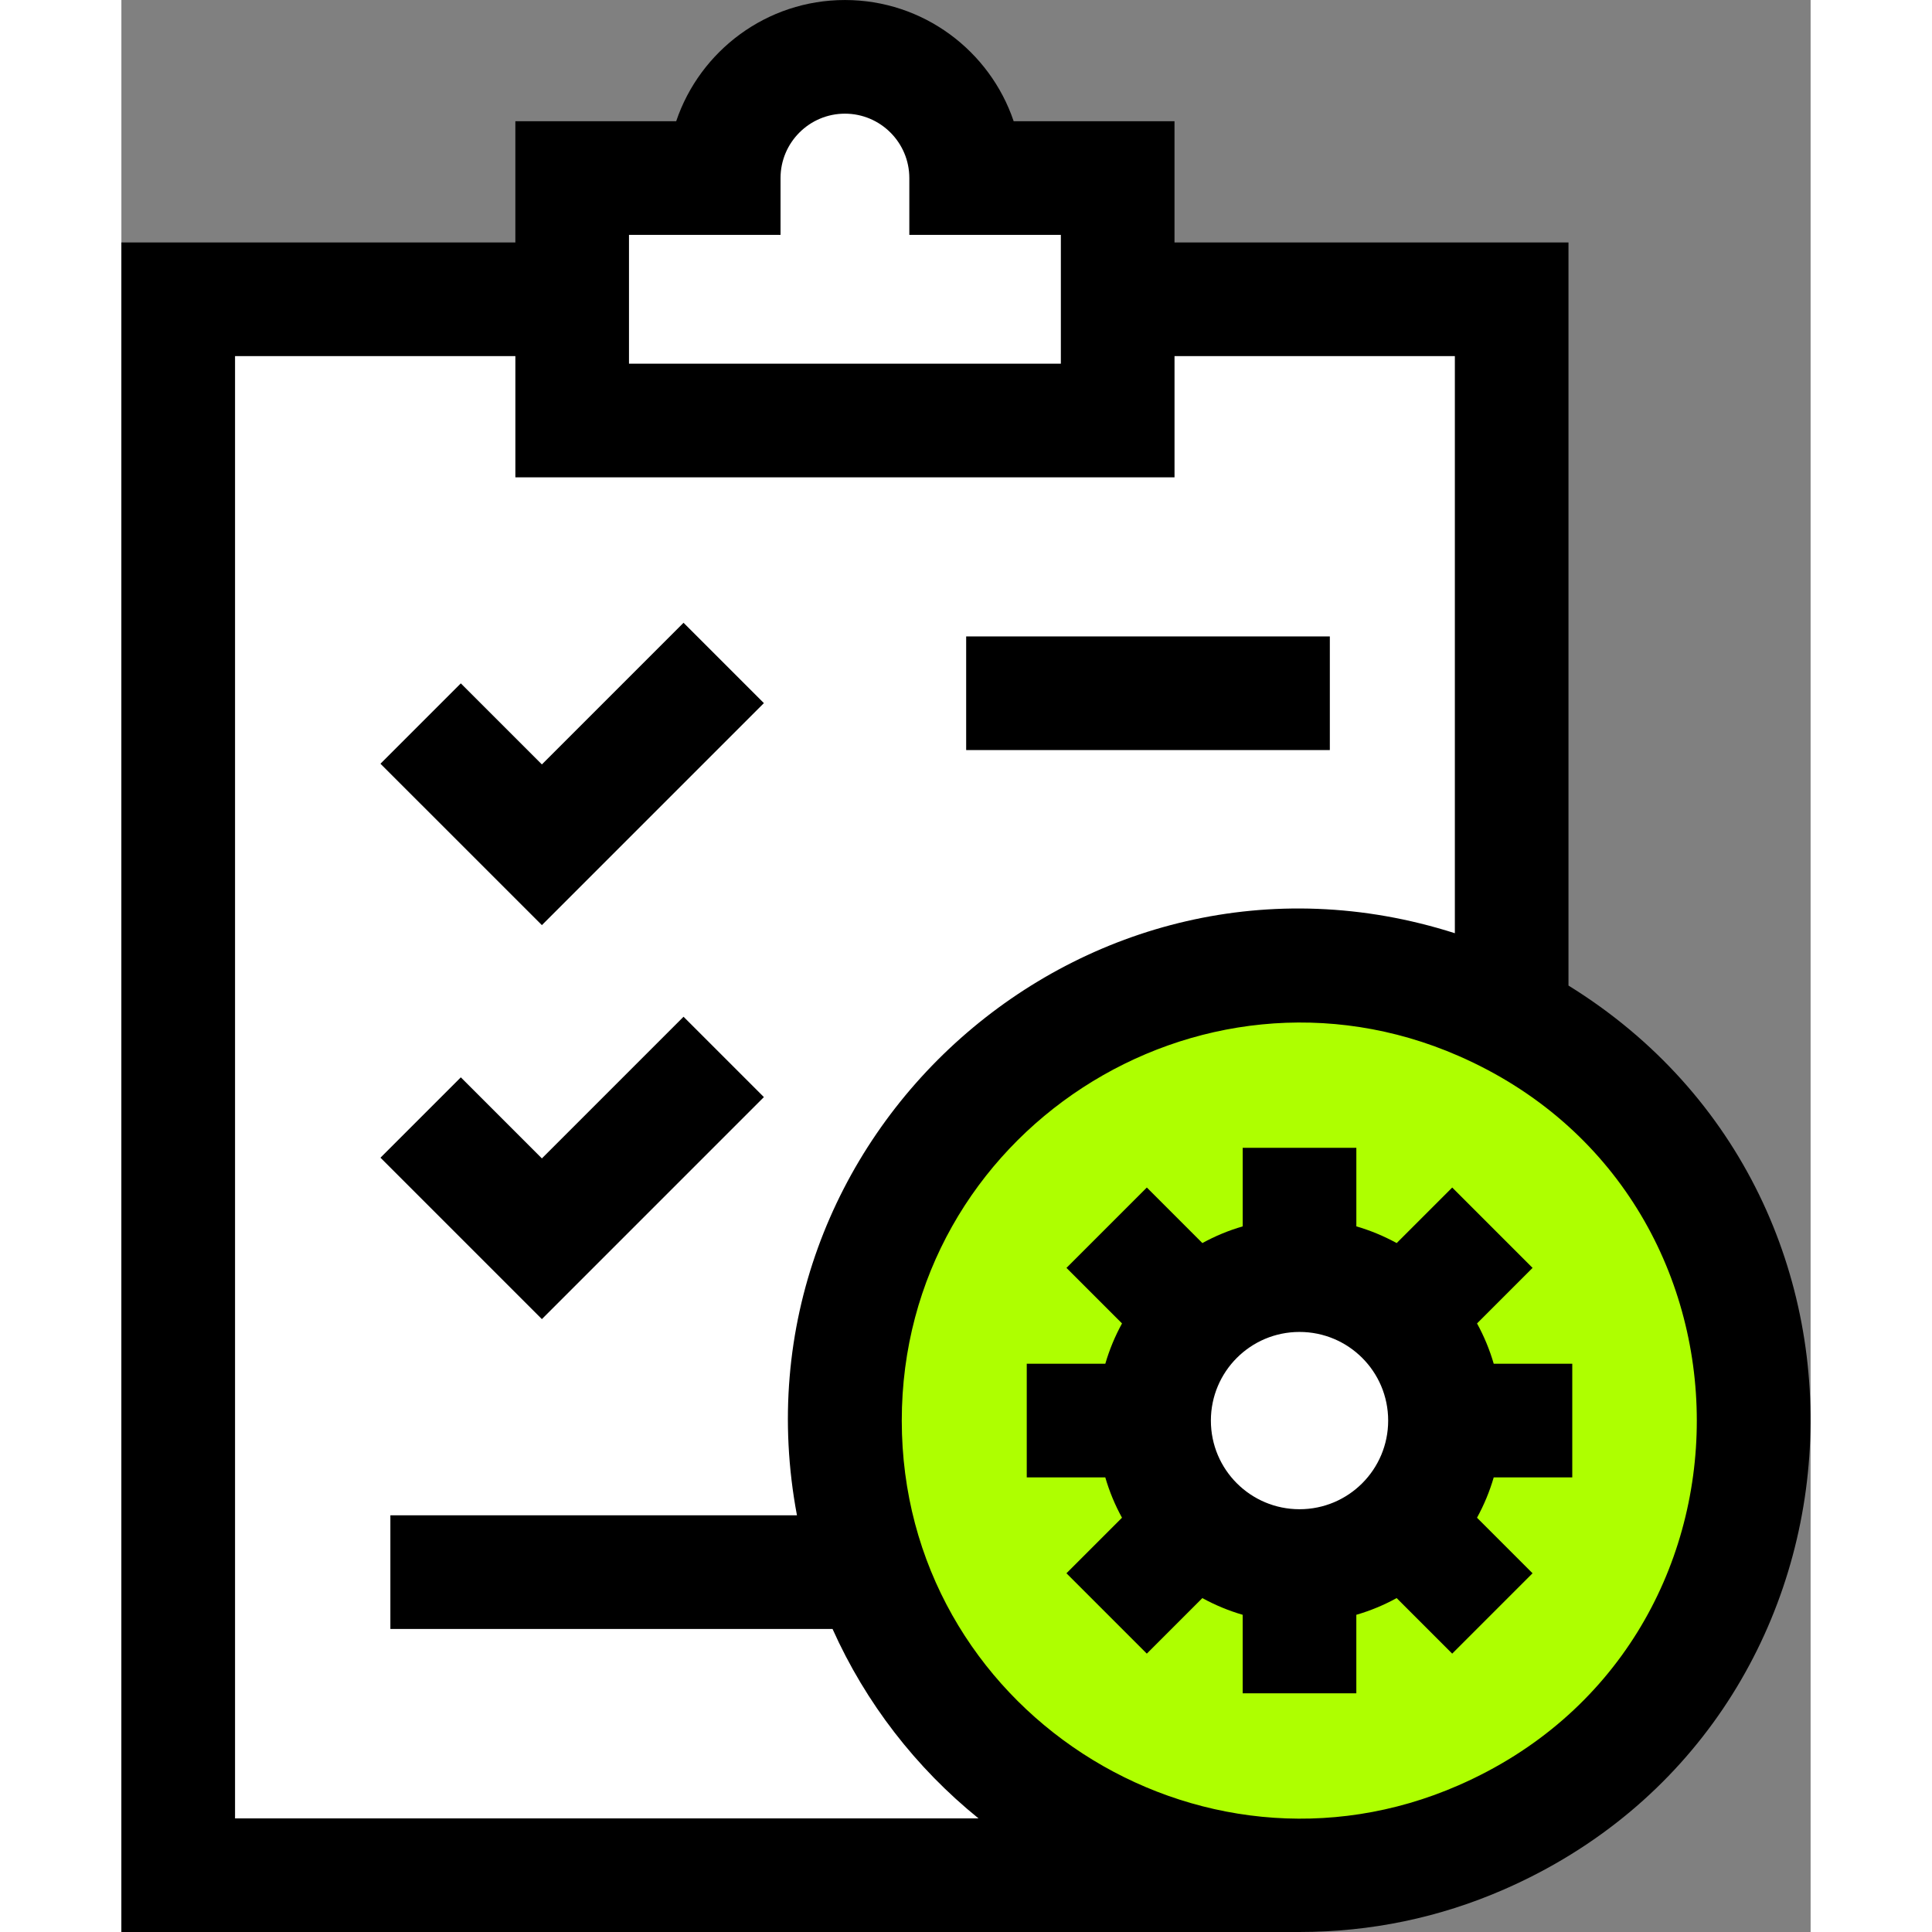
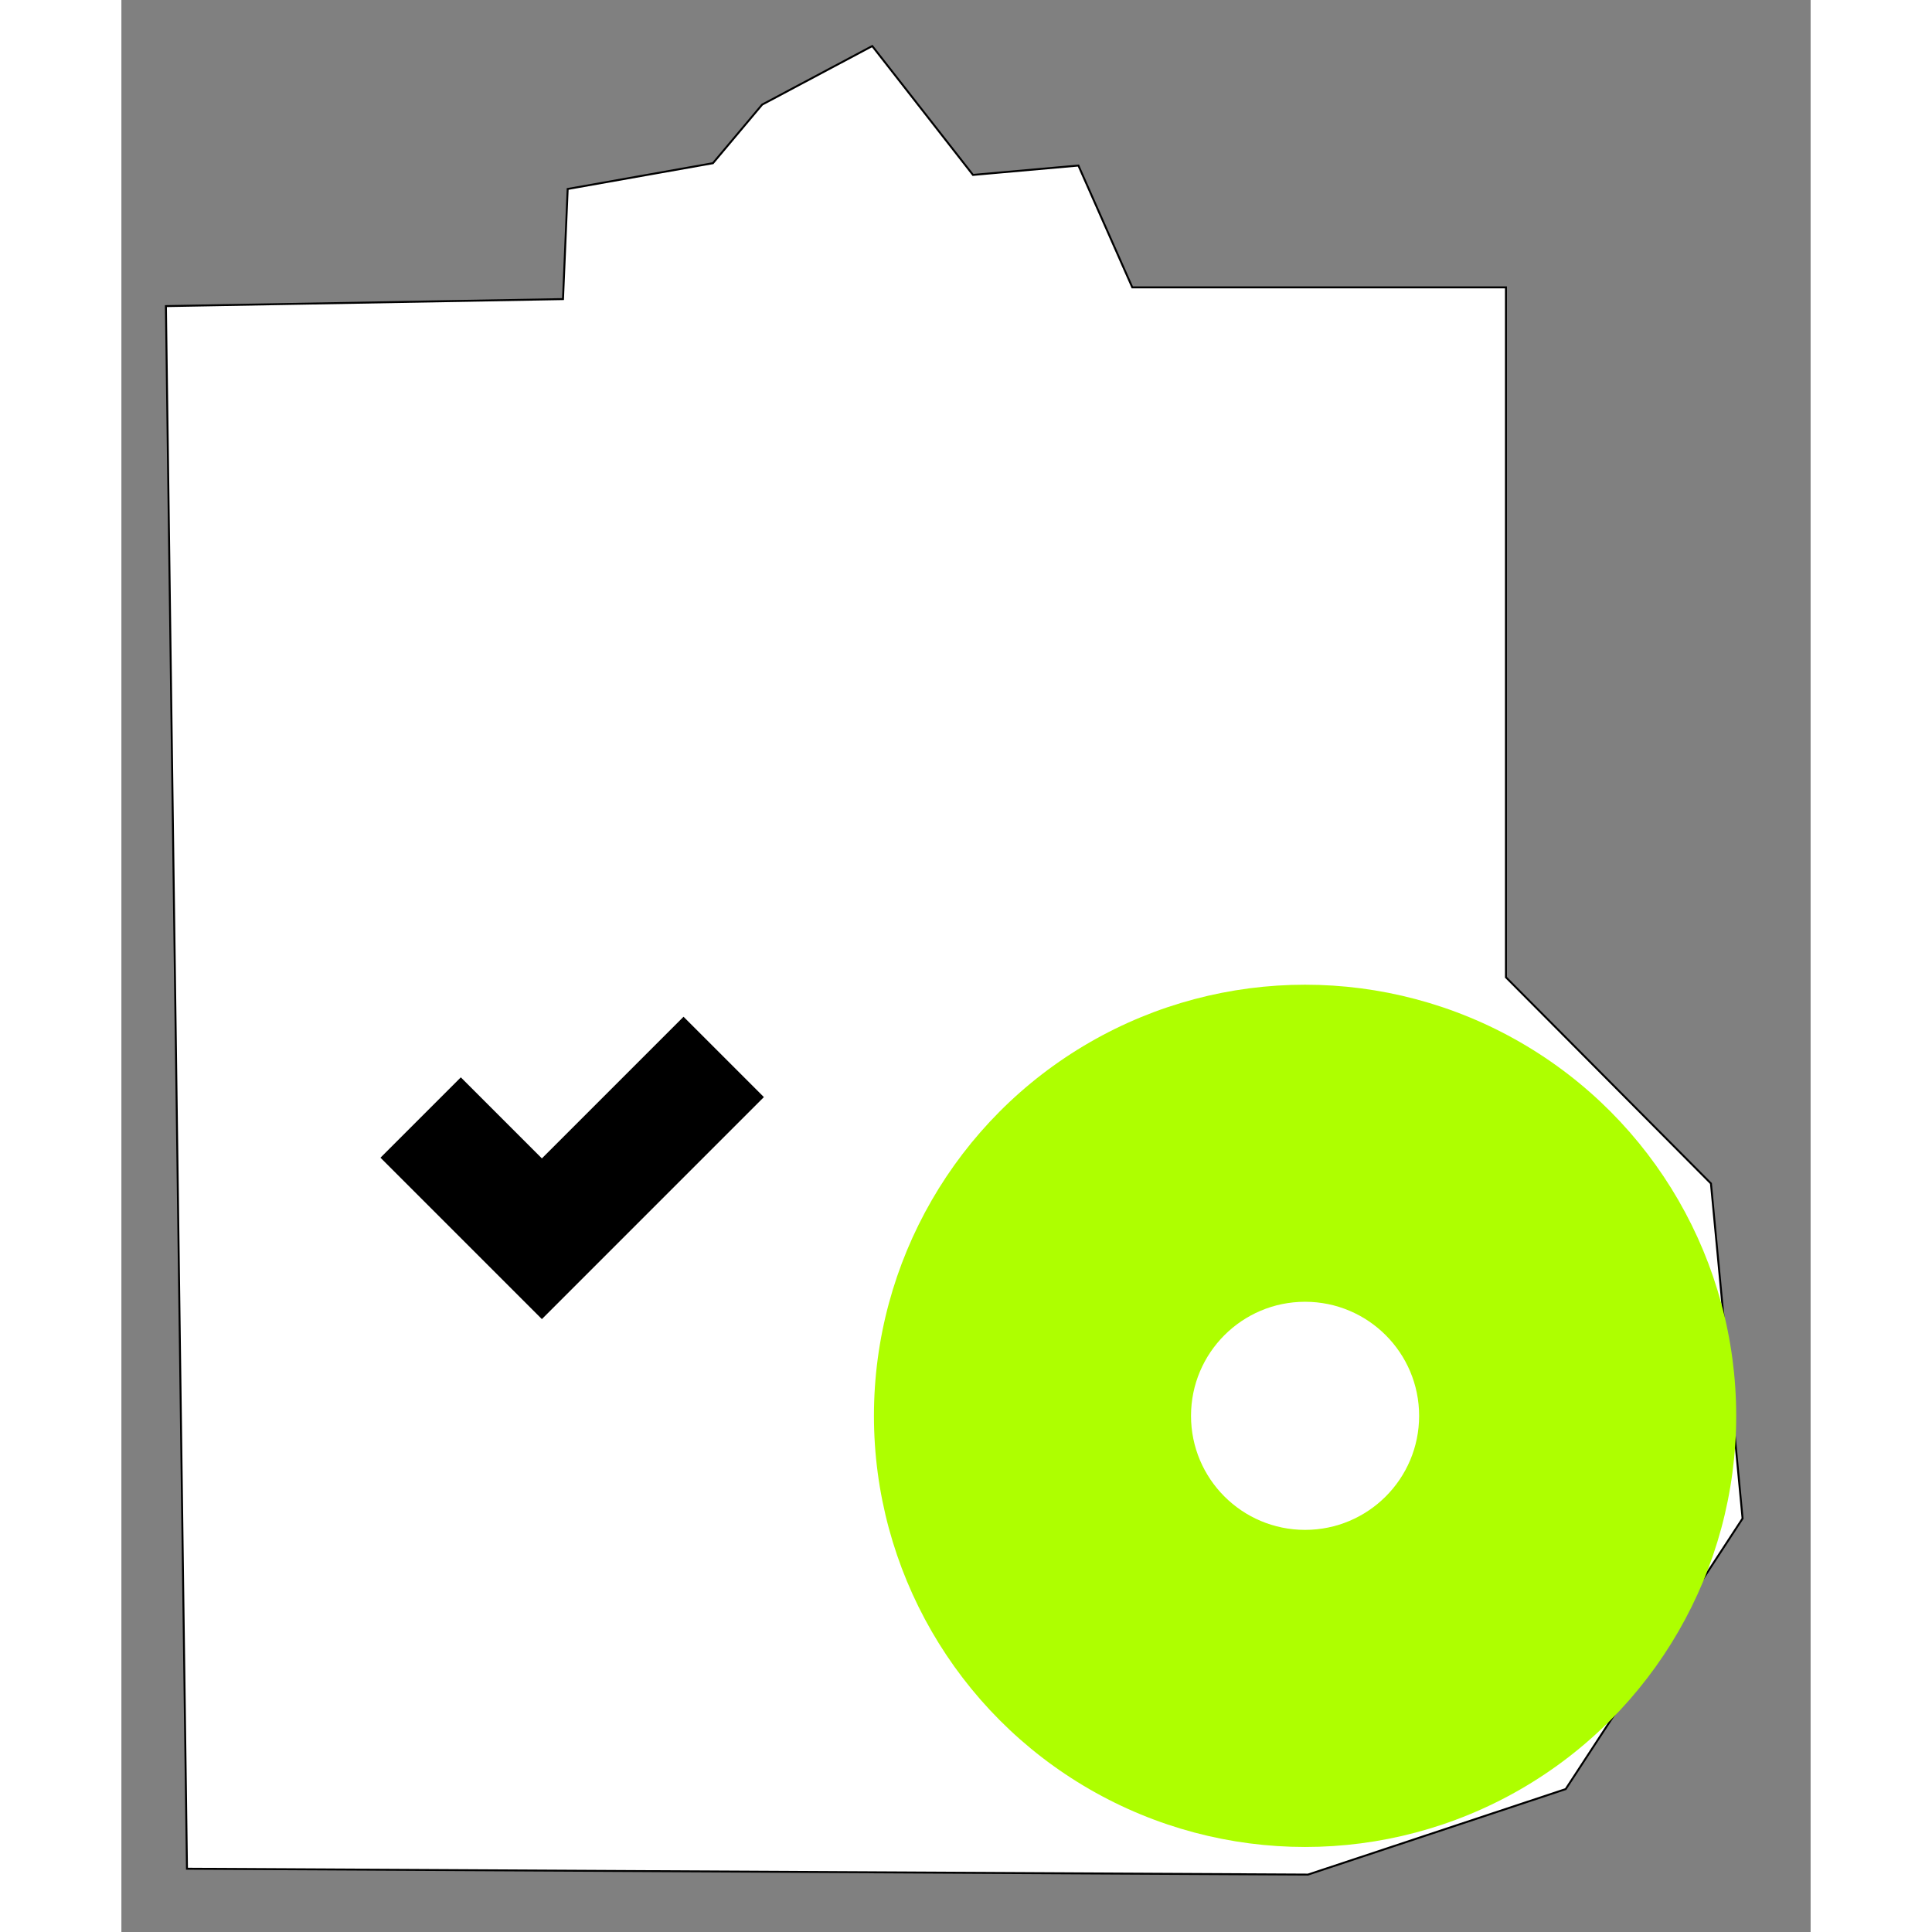
<svg xmlns="http://www.w3.org/2000/svg" xml:space="preserve" width="2in" height="2in" version="1.1" style="shape-rendering:geometricPrecision; text-rendering:geometricPrecision; image-rendering:optimizeQuality; fill-rule:evenodd; clip-rule:evenodd" viewBox="0 0 919.46 1051.61" enable-background="new 0 0 510 510">
  <rect x="0" y="0" width="919.46" height="1051.61" fill="#808080" stroke="none" />
  <defs>
    <style type="text/css">
   
    .str0 {stroke:black;stroke-width:1.06;stroke-miterlimit:2.613}
    .fil1 {fill:#AEFF00}
    .fil0 {fill:white}
    .fil2 {fill:black;fill-rule:nonzero}
   
  </style>
  </defs>
  <g id="Layer_x0020_1">
    <polygon class="fil0 str0" points="24.23,166.62 35.7,1017.17 645.88,1020.36 786.15,973.82 882.43,826.53 865.21,644.18 753.63,531.96 753.63,156.42 550.24,156.42 520.91,90.11 463.53,95.21 408.7,25.07 348.76,56.95 321.98,88.83 242.92,102.86 240.37,162.8 " />
    <circle class="fil1" cx="644.29" cy="770.66" r="234.67" />
    <circle class="fil0" cx="644.29" cy="770.65" r="62.08" />
    <g id="_2812031399312">
      <g>
-         <path class="fil2" d="M737.89 720.36l30.23 -30.23 -43.74 -43.74 -30.23 30.23c-6.97,-3.82 -14.31,-6.87 -21.95,-9.09l0 -42.75 -61.86 0 0 42.75c-7.63,2.22 -14.98,5.26 -21.95,9.09l-30.23 -30.23 -43.74 43.74 30.23 30.23c-3.82,6.97 -6.87,14.31 -9.09,21.95l-42.76 -0 0 61.86 42.75 0c2.22,7.63 5.26,14.98 9.09,21.95l-30.23 30.23 43.74 43.74 30.23 -30.23c6.97,3.82 14.31,6.87 21.95,9.09l0 42.75 61.86 0 0 -42.75c7.63,-2.22 14.98,-5.26 21.95,-9.09l30.23 30.23 43.74 -43.74 -30.23 -30.23c3.82,-6.97 6.87,-14.31 9.09,-21.95l42.76 0 0 -61.86 -42.75 0c-2.22,-7.63 -5.26,-14.98 -9.09,-21.95zm-96.62 101.13c-26.59,0 -48.25,-21.51 -48.25,-48.25 0,-26.59 21.52,-48.25 48.25,-48.25 26.59,0 48.25,21.51 48.25,48.25 0,26.59 -21.52,48.25 -48.25,48.25z" />
-         <path class="fil2" d="M787.67 536.45l0 -404.48 -214.45 0 0 -65.98 -87.54 0c-12.93,-38.32 -49.22,-65.98 -91.85,-65.98 -42.63,0 -78.92,27.66 -91.85,65.98l-87.54 0 0 65.98 -214.45 0 0 919.64 641.27 0c38.72,0 76.19,-7.8 111.35,-23.18 205.91,-89.94 225.41,-374.28 35.05,-491.98zm-511.37 -408.6l82.48 0 0 -30.93c0,-19.33 15.72,-35.05 35.05,-35.05 19.33,0 35.05,15.72 35.05,35.05l0 30.93 82.48 0 0 70.11 -235.07 0 0 -70.11zm-214.44 861.91l0 -795.92 152.59 0 0 65.98 358.78 0 0 -65.98 152.59 0 0 314.12c-200.93,-64.15 -396.85,110.81 -358.1,316.85l-221.31 0 0 61.86 240.68 0c18.07,40.34 45.47,75.62 79.45,103.1l-404.66 0zm666 -18.01c-141.51,61.9 -303.09,-41.76 -303.09,-198.5 0,-156.6 161.43,-260.47 303.1,-198.49 172.72,75.44 173.02,321.42 -0.02,396.99l0 -0z" />
-         <polygon class="fil2" points="349.72,382.72 305.98,338.98 228.88,416.08 184.76,371.97 141.02,415.71 228.88,503.56 " />
        <polygon class="fil2" points="349.72,597.16 305.98,553.42 228.88,630.53 184.76,586.41 141.02,630.15 228.88,718.01 " />
-         <polygon class="fil2" points="459.82,346.41 657.77,346.41 657.77,408.27 459.82,408.27 " />
      </g>
    </g>
  </g>
</svg>